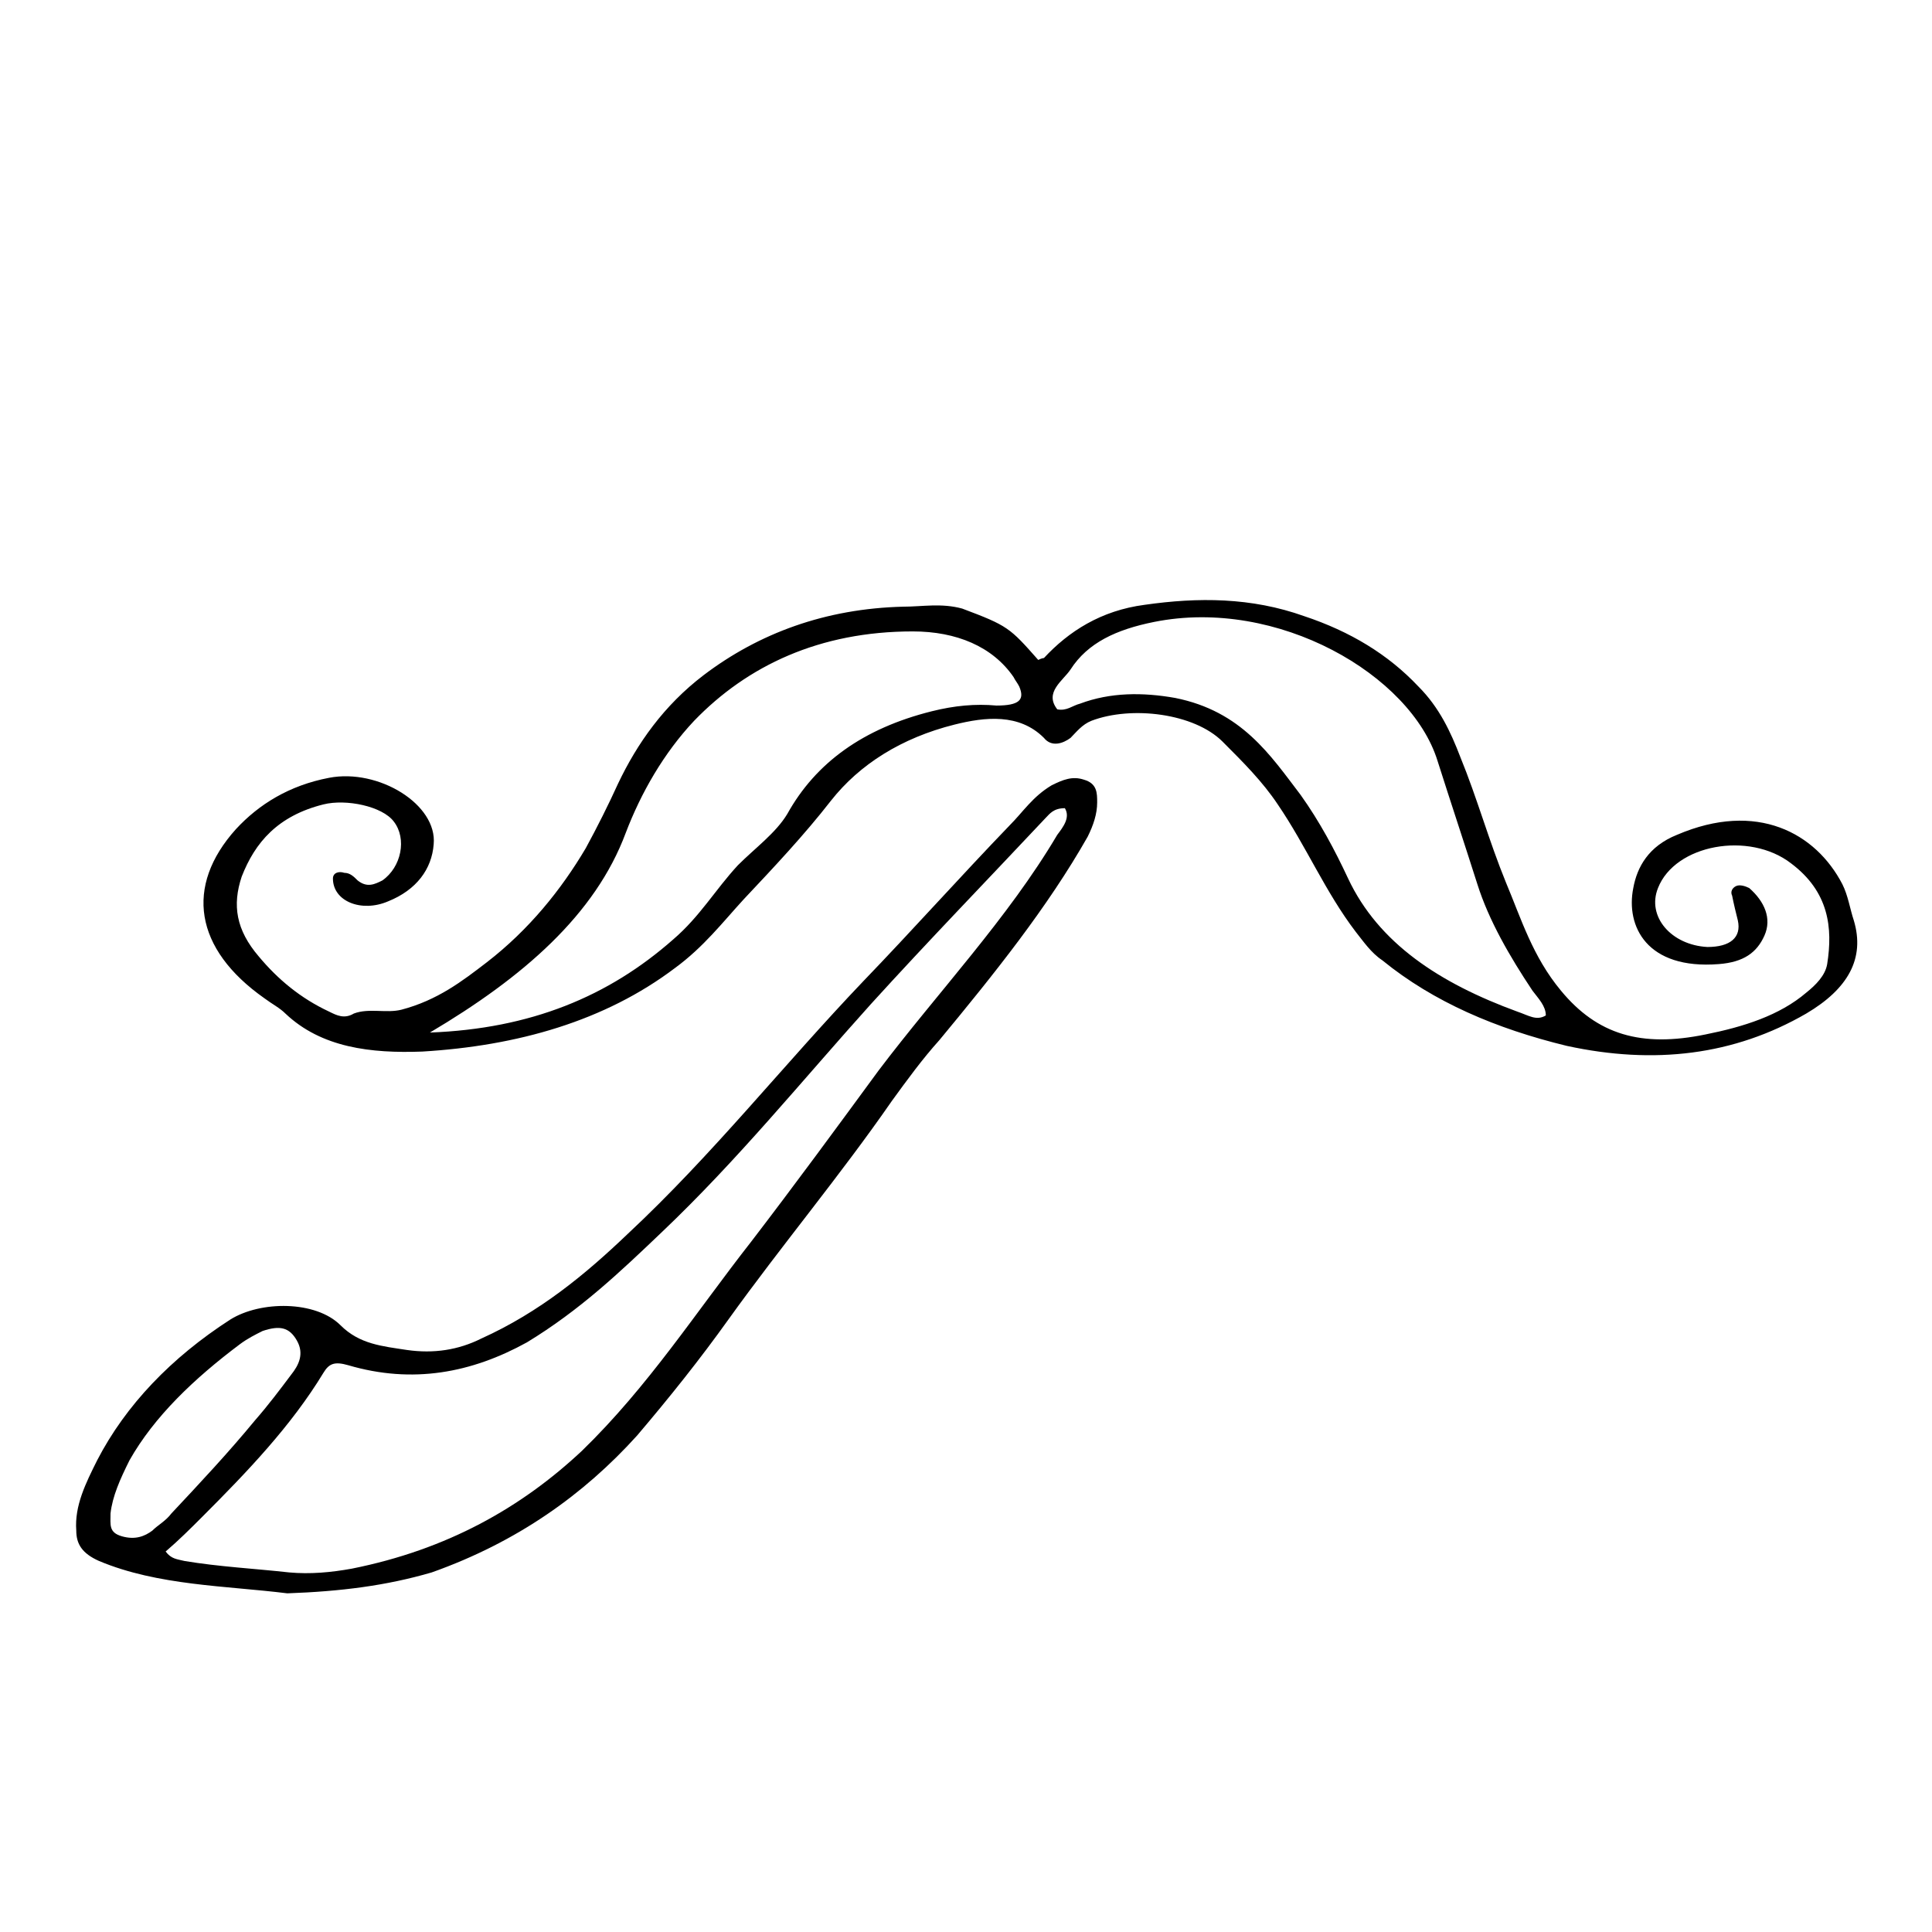
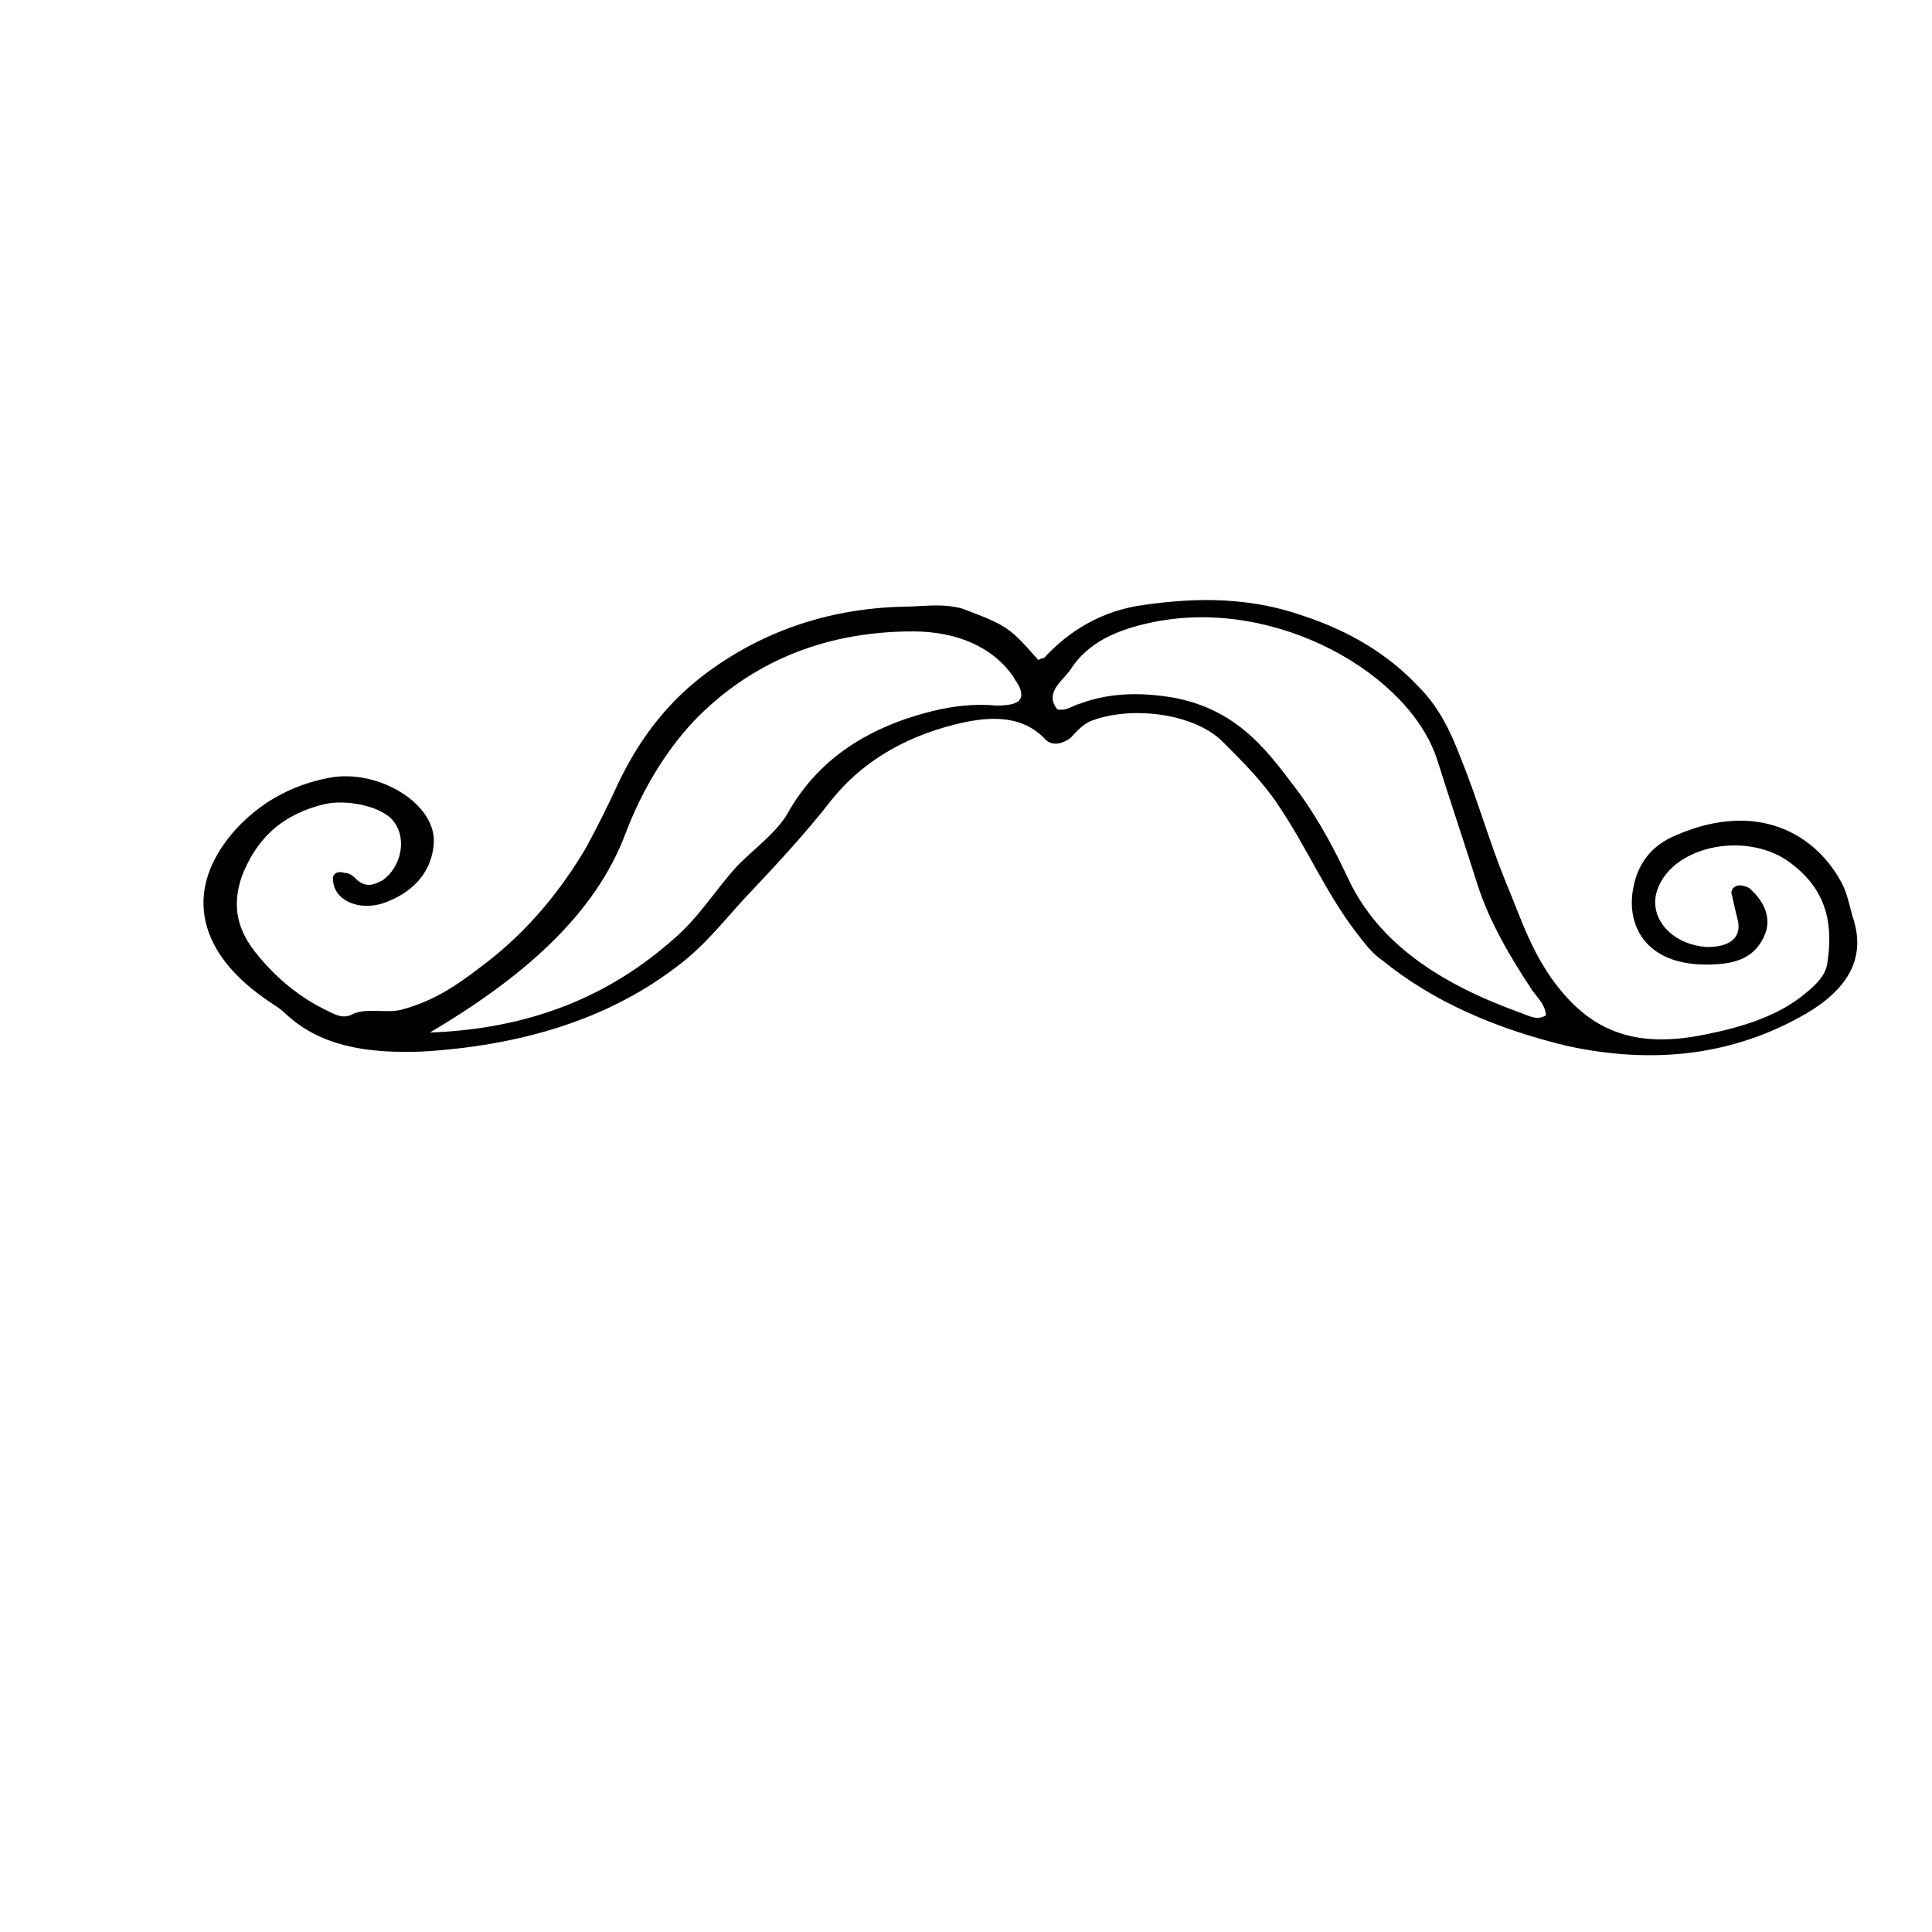
<svg xmlns="http://www.w3.org/2000/svg" fill="#000000" width="800px" height="800px" version="1.1" viewBox="144 144 512 512">
  <g>
    <path d="m419.14 318.89c1.008-0.504 1.512-0.504 1.512-0.504 6.551-7.055 15.113-12.594 26.703-14.105 14.105-2.016 28.215-2.016 42.32 3.023 12.09 4.031 22.168 10.078 30.23 18.641 5.543 5.543 8.566 12.09 11.082 18.641 4.535 11.082 7.559 22.168 12.09 33.25 4.031 9.574 7.055 19.648 14.609 28.719 9.574 11.586 21.16 15.113 38.289 11.586 10.078-2.016 19.648-5.039 26.703-11.082 2.519-2.016 5.039-4.535 5.543-7.559 1.512-9.574 0.504-19.145-9.574-26.703-11.082-8.566-30.73-5.039-35.266 6.551-3.023 7.559 3.527 15.113 13.098 15.617 6.047 0 9.07-2.519 8.062-7.055-0.504-2.016-1.008-4.031-1.512-6.551-0.504-1.008 0-2.016 1.008-2.519 1.008-0.504 2.519 0 3.527 0.504 4.031 3.527 6.047 8.062 4.031 12.594-2.016 4.535-5.543 7.055-12.09 7.559-19.145 1.512-24.688-10.078-22.672-20.152 1.008-5.543 4.031-11.082 11.586-14.105 21.16-9.07 36.777-0.504 43.832 13.098 1.512 3.023 2.016 6.551 3.023 9.574 3.023 10.078-1.512 18.137-12.594 24.688-19.145 11.082-40.305 13.602-63.48 8.566-18.641-4.535-35.266-11.586-48.871-22.672-3.023-2.016-5.039-5.039-7.055-7.559-8.062-10.578-13.098-22.672-20.656-33.754-4.031-6.047-9.07-11.082-14.609-16.625-7.559-7.559-24.184-9.574-34.762-5.543-2.519 1.008-4.031 3.023-5.543 4.535-2.016 1.512-5.039 2.519-7.055 0-6.551-6.551-15.617-5.543-23.68-3.527-14.105 3.527-25.191 10.578-32.746 20.152-7.055 9.07-15.113 17.633-23.176 26.199-5.543 6.047-10.578 12.594-18.137 18.137-18.641 14.105-41.816 20.656-67.008 22.168-13.602 0.504-26.703-1.008-36.273-10.078-1.512-1.512-3.527-2.519-5.543-4.031-18.641-13.098-21.16-29.727-7.559-44.84 6.047-6.551 14.105-11.586 24.688-13.602 13.098-2.519 28.719 7.055 27.711 17.633-0.504 6.551-4.535 12.09-12.09 15.113-7.055 3.023-14.609 0-14.609-6.047 0-1.512 1.512-2.016 3.023-1.512 1.512 0 2.519 1.008 3.527 2.016 2.519 2.016 4.535 1.008 6.551 0 5.039-3.527 6.551-11.082 3.023-15.617-3.023-4.031-12.594-6.047-18.641-4.535-12.09 3.023-18.137 10.078-21.664 19.145-2.519 7.559-1.512 14.105 4.535 21.16 5.039 6.047 11.082 11.082 18.641 14.609 2.016 1.008 4.031 2.016 6.551 0.504 4.031-1.512 8.566 0 12.594-1.008 9.574-2.519 16.121-7.559 22.672-12.594 11.082-8.566 19.648-19.145 26.199-30.23 3.023-5.543 6.047-11.586 8.566-17.129 5.039-10.578 12.09-20.656 22.672-28.719 14.609-11.082 32.242-17.633 52.898-18.137 5.039 0 10.078-1.008 15.617 0.504 12.082 4.539 12.586 5.043 20.145 13.609zm134.52 94.211c0-2.519-2.016-4.535-3.527-6.551-6.047-9.07-11.586-18.641-14.609-28.215-3.527-11.082-7.055-21.664-10.578-32.746-7.055-22.672-42.32-43.328-75.066-36.777-10.078 2.016-17.633 5.543-22.168 12.594-2.016 3.023-7.055 6.047-3.527 10.578 2.519 0.504 4.031-1.008 6.047-1.512 8.062-3.023 16.625-3.023 25.191-1.512 17.633 3.527 25.191 15.113 33.25 25.695 5.039 7.055 9.07 14.609 12.594 22.168 8.062 17.129 24.184 27.711 44.84 35.266 3.019 1.012 5.035 2.523 7.555 1.012zm-295.73 4.535c26.703-1.008 47.359-9.574 64.488-24.688 7.055-6.047 11.082-13.098 17.129-19.648 4.535-4.535 10.078-8.566 13.098-13.602 7.559-13.602 20.152-22.672 38.289-27.207 6.047-1.512 11.586-2.016 17.129-1.512 6.047 0 7.559-1.512 6.047-5.039-0.504-1.008-1.008-1.512-1.512-2.519-5.543-8.062-15.113-12.09-26.703-12.09-24.688 0-43.832 9.07-57.938 23.68-8.062 8.566-14.105 19.145-18.137 29.727-8.062 21.66-27.207 38.285-51.891 52.898z" />
-     <path d="m220.14 566.25c-16.121-2.016-34.258-2.016-49.879-8.566-4.535-2.016-6.047-4.535-6.047-8.062-0.504-6.551 2.519-12.594 5.543-18.641 7.559-14.609 19.648-27.207 35.266-37.281 8.062-5.039 22.672-5.039 29.223 1.512 5.039 5.039 11.082 5.543 17.633 6.551 7.055 1.008 13.602 0 19.648-3.023 15.617-7.055 27.711-17.129 38.793-27.711 22.672-21.16 41.312-44.84 62.473-67.008 13.098-13.602 25.695-27.711 38.793-41.312 3.527-3.527 6.047-7.559 11.082-10.578 3.023-1.512 5.543-2.519 8.566-1.512 3.527 1.008 3.527 3.527 3.527 6.047 0 3.023-1.008 6.047-2.519 9.07-10.578 18.641-24.688 36.273-39.297 53.906-4.535 5.039-8.566 10.578-12.594 16.121-13.602 19.648-29.223 38.289-43.328 57.938-7.559 10.578-15.617 20.656-24.184 30.73-14.105 15.617-31.738 28.215-54.41 36.273-12.09 3.535-24.18 5.043-38.289 5.547zm-32.242-11.082c1.512 2.016 3.023 2.016 5.039 2.519 9.07 1.512 18.641 2.016 27.711 3.023 5.543 0.504 11.082 0 16.625-1.008 25.191-5.039 44.84-16.121 60.961-31.234 17.633-17.129 30.23-36.777 44.84-55.418 11.586-15.113 22.672-30.23 33.754-45.344 15.617-20.656 34.258-40.305 47.359-62.473 1.512-2.016 3.527-4.535 2.016-7.055-3.023 0-4.031 1.512-5.039 2.519-15.617 16.625-31.234 32.746-46.352 49.375-18.137 20.148-35.266 41.309-55.418 60.453-11.082 10.578-21.664 20.656-35.77 29.223-14.613 8.059-30.23 11.082-47.359 6.043-3.527-1.008-5.039-0.504-6.551 2.016-8.566 14.105-20.152 26.199-32.242 38.289-3.023 3.023-6.047 6.047-9.574 9.07zm-14.609-10.078c0 3.023-0.504 5.039 3.023 6.047s6.047 0 8.062-1.512c1.512-1.512 3.527-2.519 5.039-4.535 7.559-8.062 15.113-16.121 22.168-24.688 3.527-4.031 6.551-8.062 9.574-12.09 2.016-2.519 3.527-5.543 1.512-9.07-2.016-3.527-4.535-4.031-9.07-2.519-2.016 1.008-4.031 2.016-6.047 3.527-12.09 9.07-22.672 19.145-29.223 30.73-2.519 5.043-4.535 9.578-5.039 14.109z" />
  </g>
</svg>